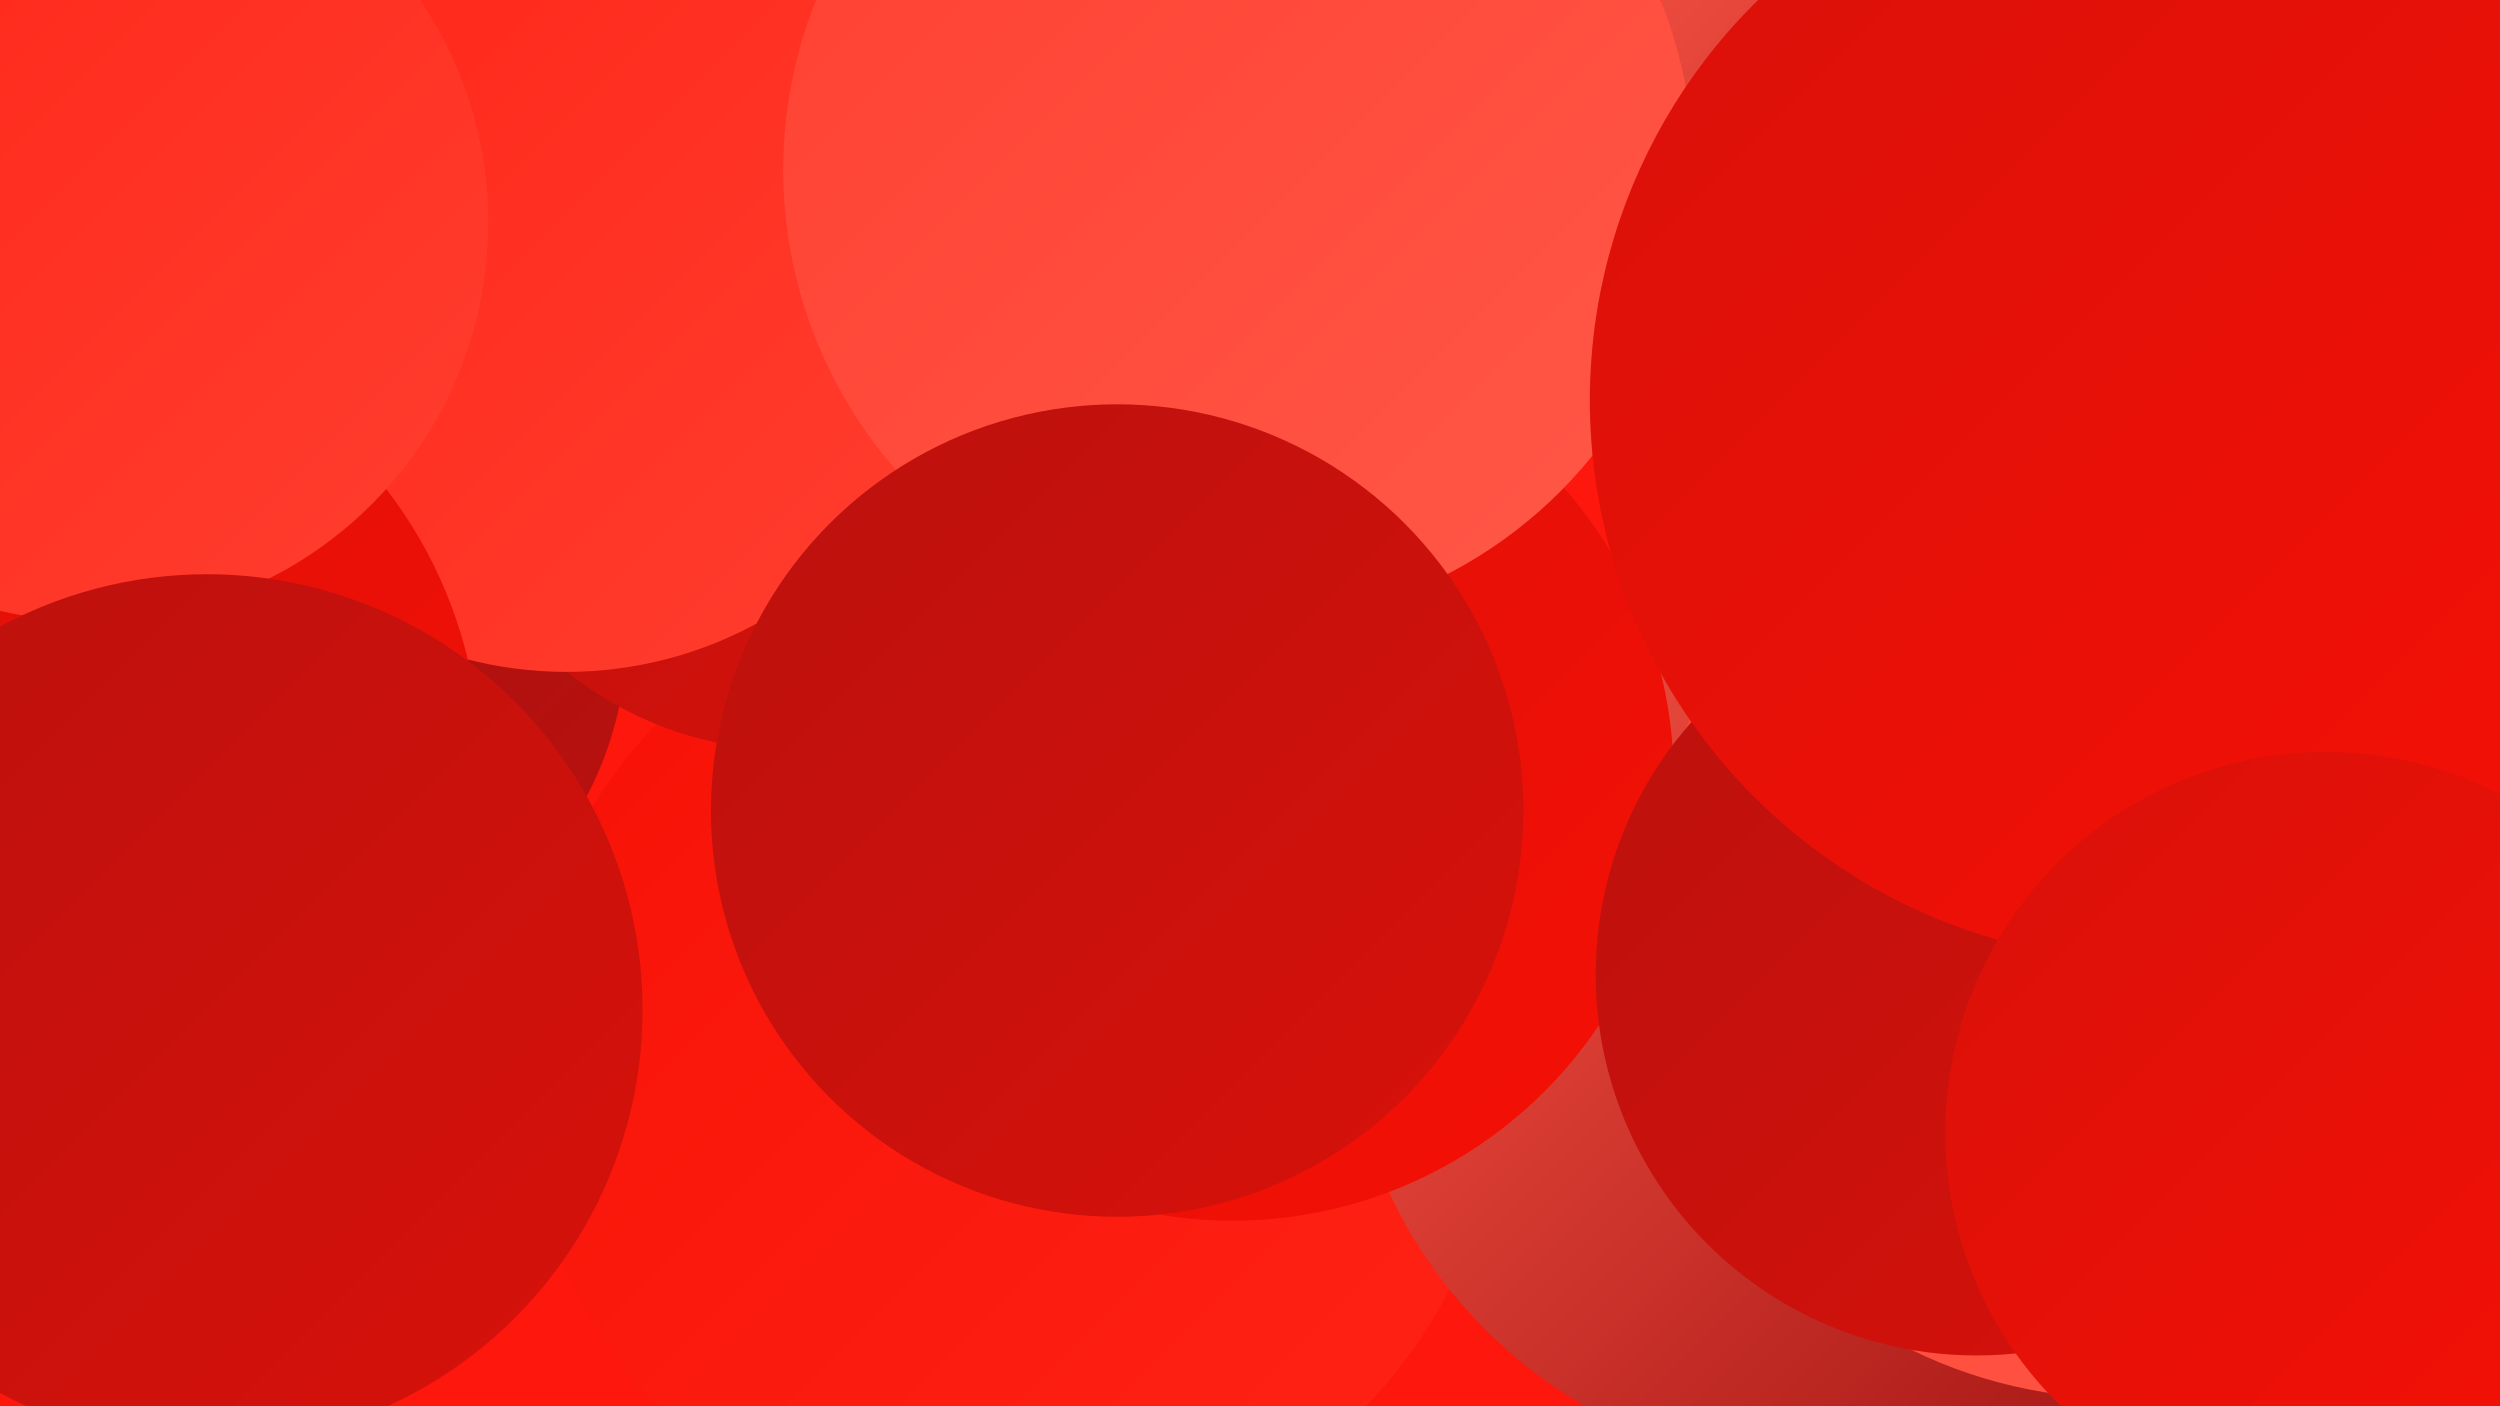
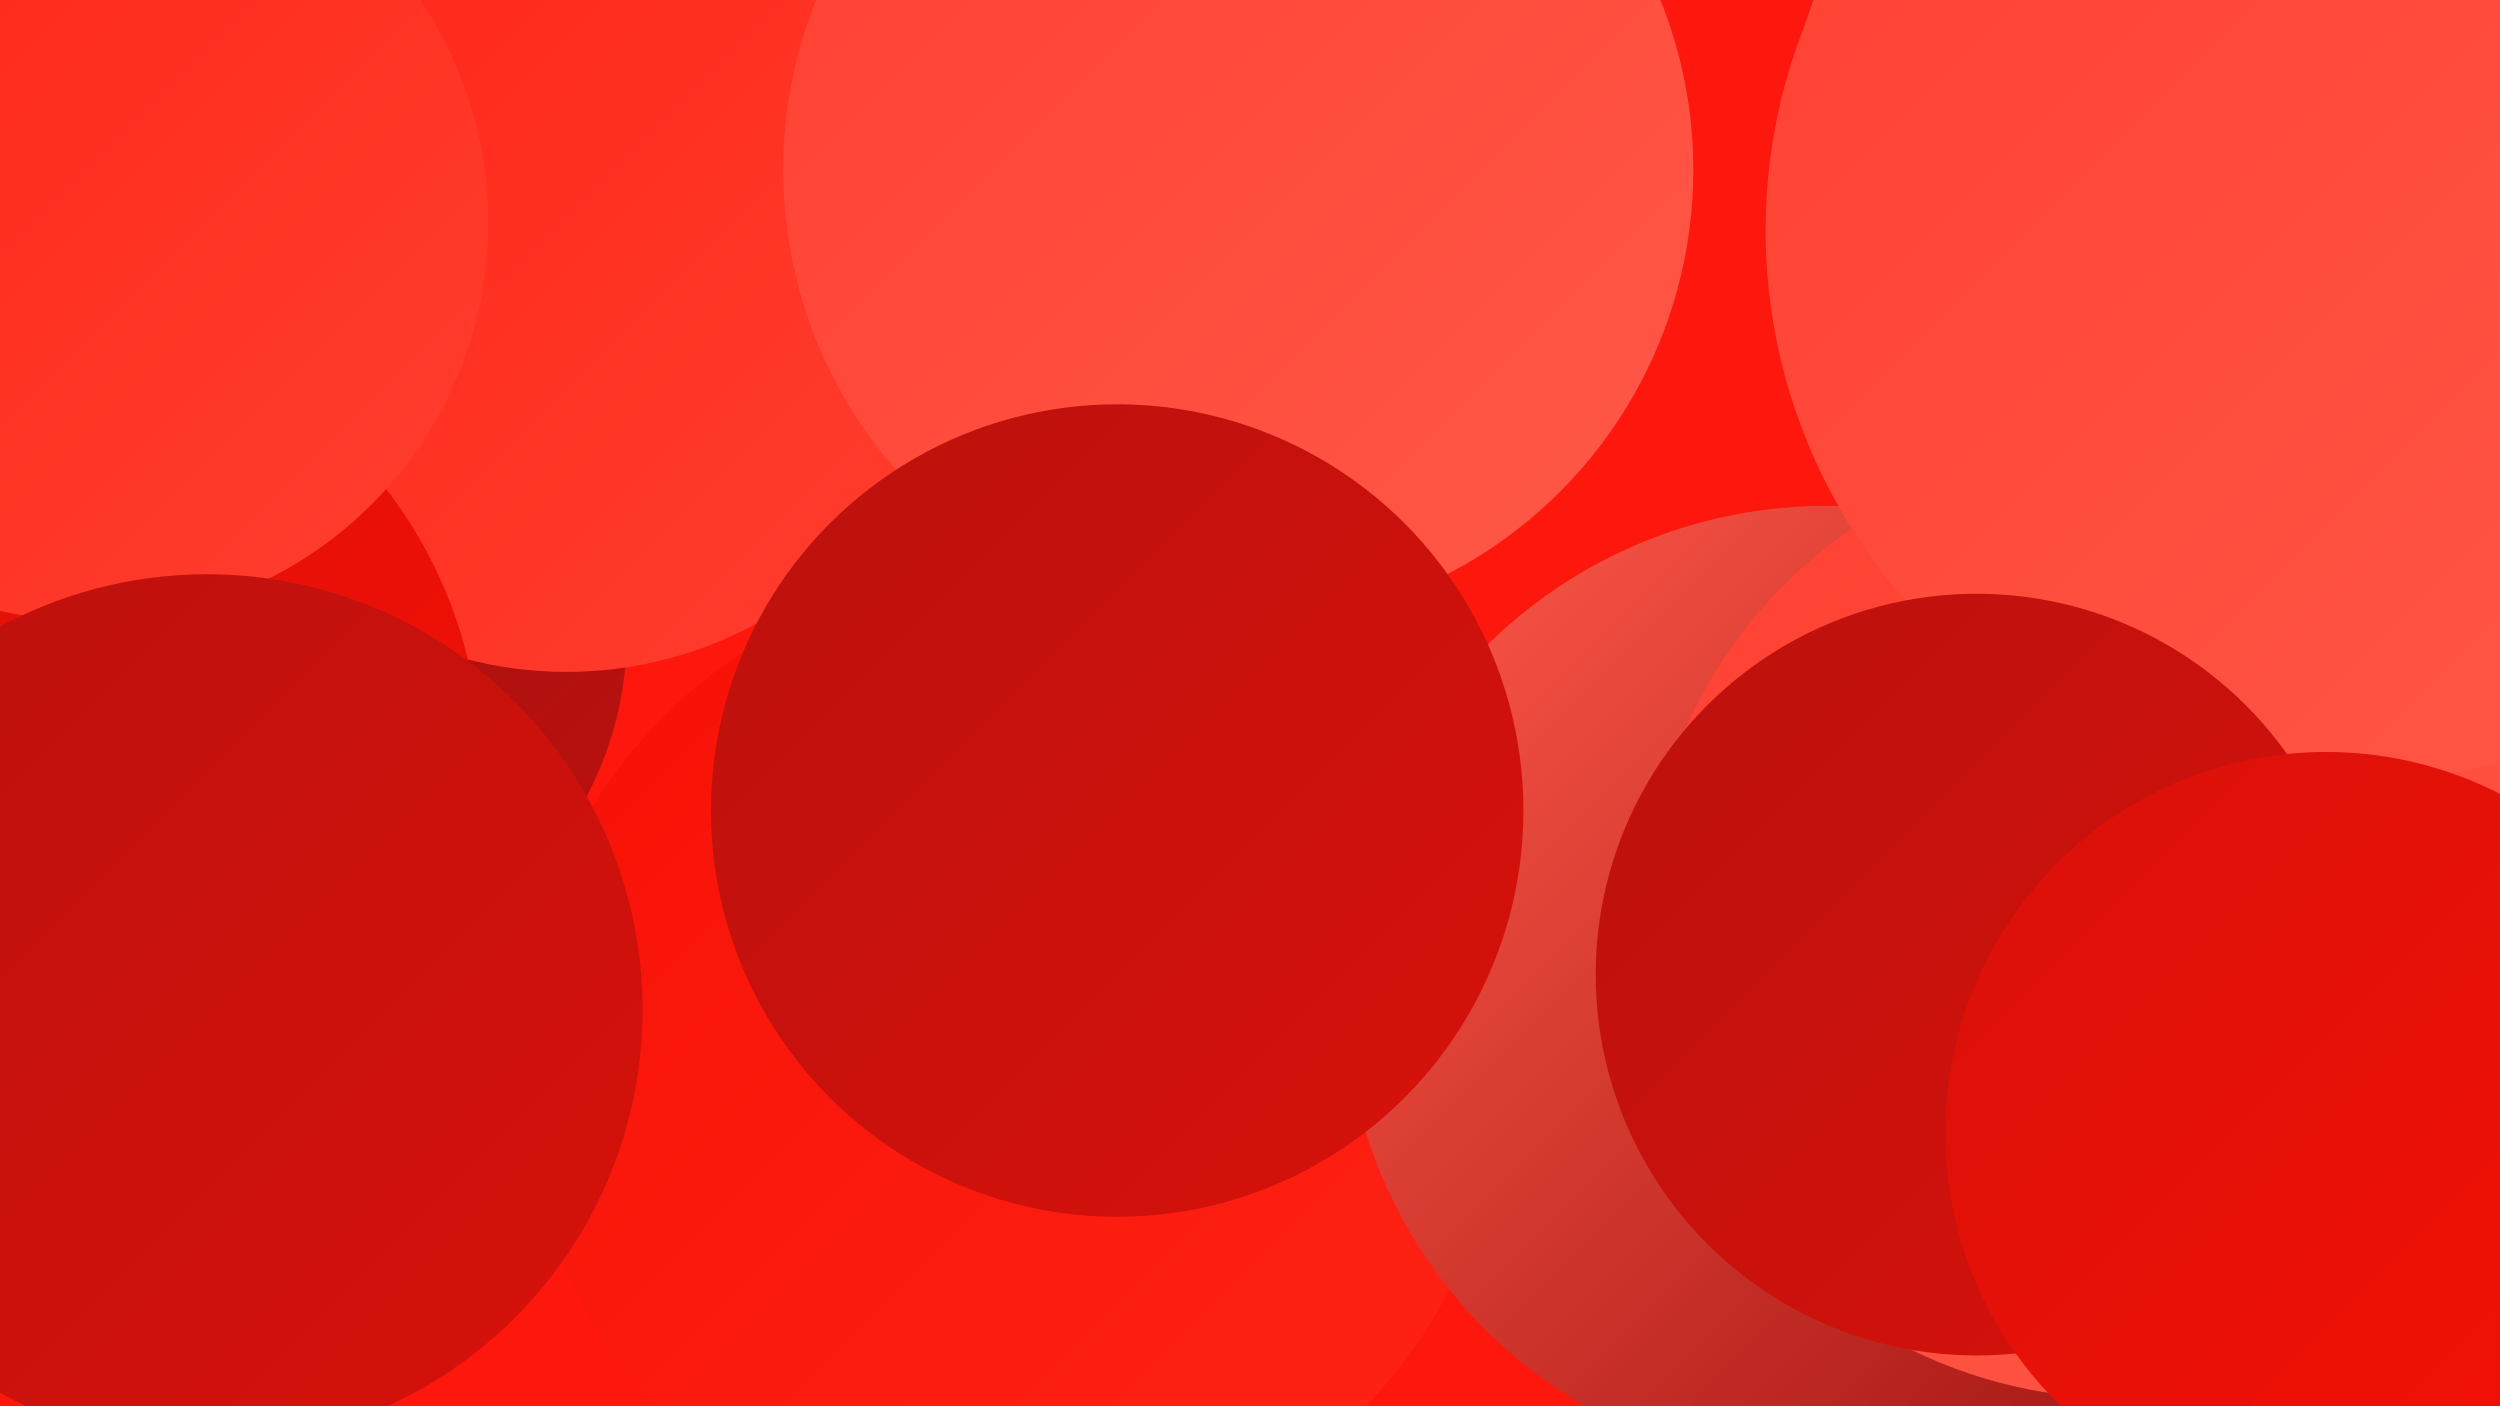
<svg xmlns="http://www.w3.org/2000/svg" width="1280" height="720">
  <defs>
    <linearGradient id="grad0" x1="0%" y1="0%" x2="100%" y2="100%">
      <stop offset="0%" style="stop-color:#9e1110;stop-opacity:1" />
      <stop offset="100%" style="stop-color:#bb110e;stop-opacity:1" />
    </linearGradient>
    <linearGradient id="grad1" x1="0%" y1="0%" x2="100%" y2="100%">
      <stop offset="0%" style="stop-color:#bb110e;stop-opacity:1" />
      <stop offset="100%" style="stop-color:#d8110a;stop-opacity:1" />
    </linearGradient>
    <linearGradient id="grad2" x1="0%" y1="0%" x2="100%" y2="100%">
      <stop offset="0%" style="stop-color:#d8110a;stop-opacity:1" />
      <stop offset="100%" style="stop-color:#f71005;stop-opacity:1" />
    </linearGradient>
    <linearGradient id="grad3" x1="0%" y1="0%" x2="100%" y2="100%">
      <stop offset="0%" style="stop-color:#f71005;stop-opacity:1" />
      <stop offset="100%" style="stop-color:#ff2416;stop-opacity:1" />
    </linearGradient>
    <linearGradient id="grad4" x1="0%" y1="0%" x2="100%" y2="100%">
      <stop offset="0%" style="stop-color:#ff2416;stop-opacity:1" />
      <stop offset="100%" style="stop-color:#ff3f30;stop-opacity:1" />
    </linearGradient>
    <linearGradient id="grad5" x1="0%" y1="0%" x2="100%" y2="100%">
      <stop offset="0%" style="stop-color:#ff3f30;stop-opacity:1" />
      <stop offset="100%" style="stop-color:#ff5949;stop-opacity:1" />
    </linearGradient>
    <linearGradient id="grad6" x1="0%" y1="0%" x2="100%" y2="100%">
      <stop offset="0%" style="stop-color:#ff5949;stop-opacity:1" />
      <stop offset="100%" style="stop-color:#9e1110;stop-opacity:1" />
    </linearGradient>
  </defs>
  <rect width="1280" height="720" fill="#fd170c" />
  <circle cx="518" cy="545" r="252" fill="url(#grad3)" />
  <circle cx="1194" cy="101" r="284" fill="url(#grad6)" />
  <circle cx="141" cy="324" r="180" fill="url(#grad0)" />
-   <circle cx="608" cy="386" r="222" fill="url(#grad1)" />
  <circle cx="935" cy="506" r="247" fill="url(#grad6)" />
-   <circle cx="404" cy="203" r="181" fill="url(#grad1)" />
-   <circle cx="631" cy="399" r="226" fill="url(#grad2)" />
  <circle cx="290" cy="140" r="204" fill="url(#grad4)" />
-   <circle cx="1091" cy="47" r="245" fill="url(#grad6)" />
  <circle cx="14" cy="392" r="232" fill="url(#grad2)" />
  <circle cx="634" cy="87" r="233" fill="url(#grad5)" />
  <circle cx="1086" cy="472" r="244" fill="url(#grad5)" />
  <circle cx="46" cy="114" r="204" fill="url(#grad4)" />
  <circle cx="1245" cy="152" r="203" fill="url(#grad5)" />
  <circle cx="1190" cy="118" r="286" fill="url(#grad5)" />
  <circle cx="1012" cy="499" r="195" fill="url(#grad1)" />
-   <circle cx="1101" cy="205" r="287" fill="url(#grad2)" />
  <circle cx="1191" cy="580" r="195" fill="url(#grad2)" />
  <circle cx="572" cy="415" r="208" fill="url(#grad1)" />
  <circle cx="106" cy="517" r="223" fill="url(#grad1)" />
</svg>